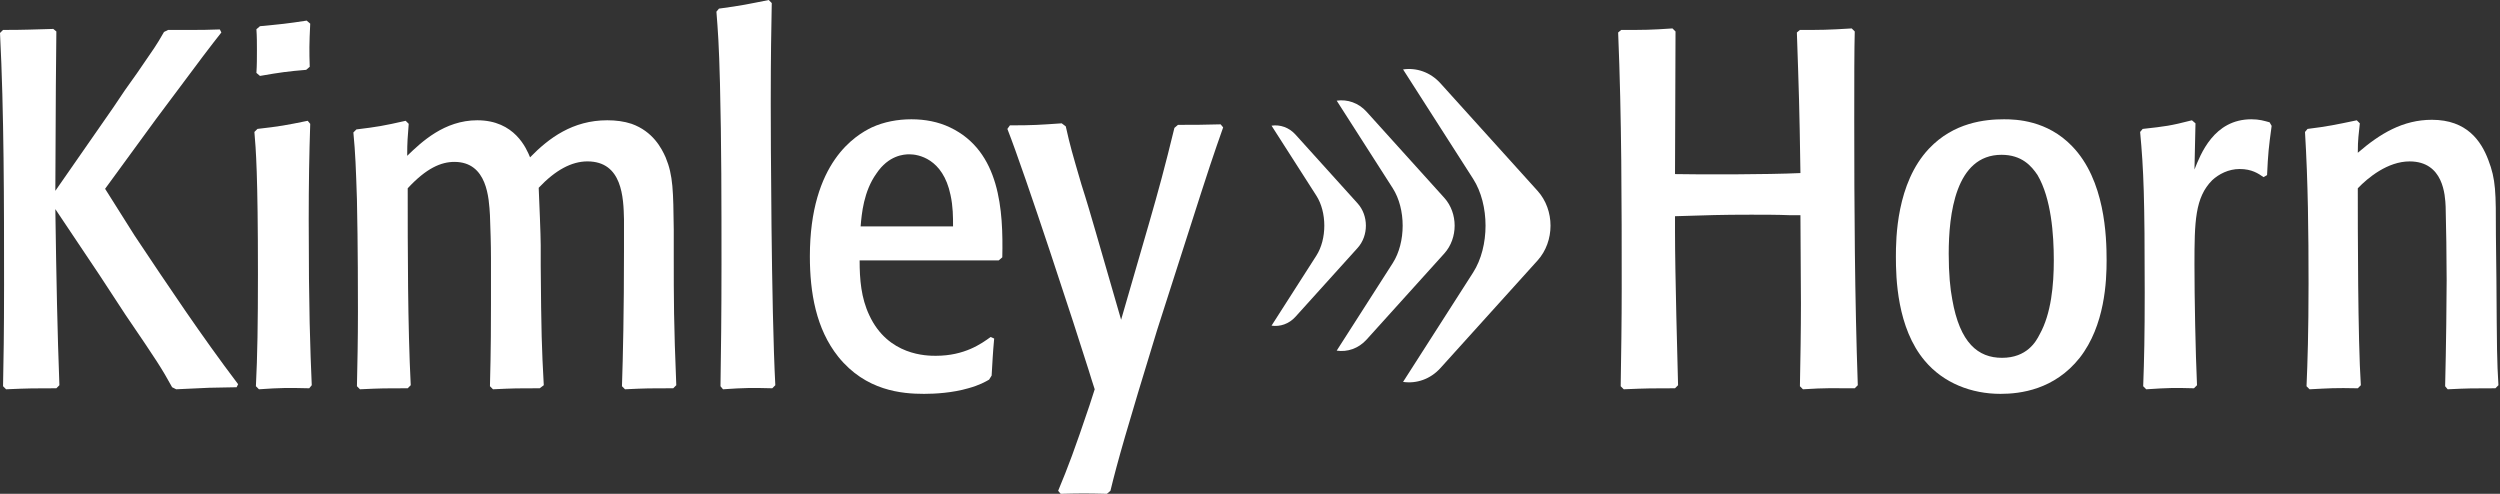
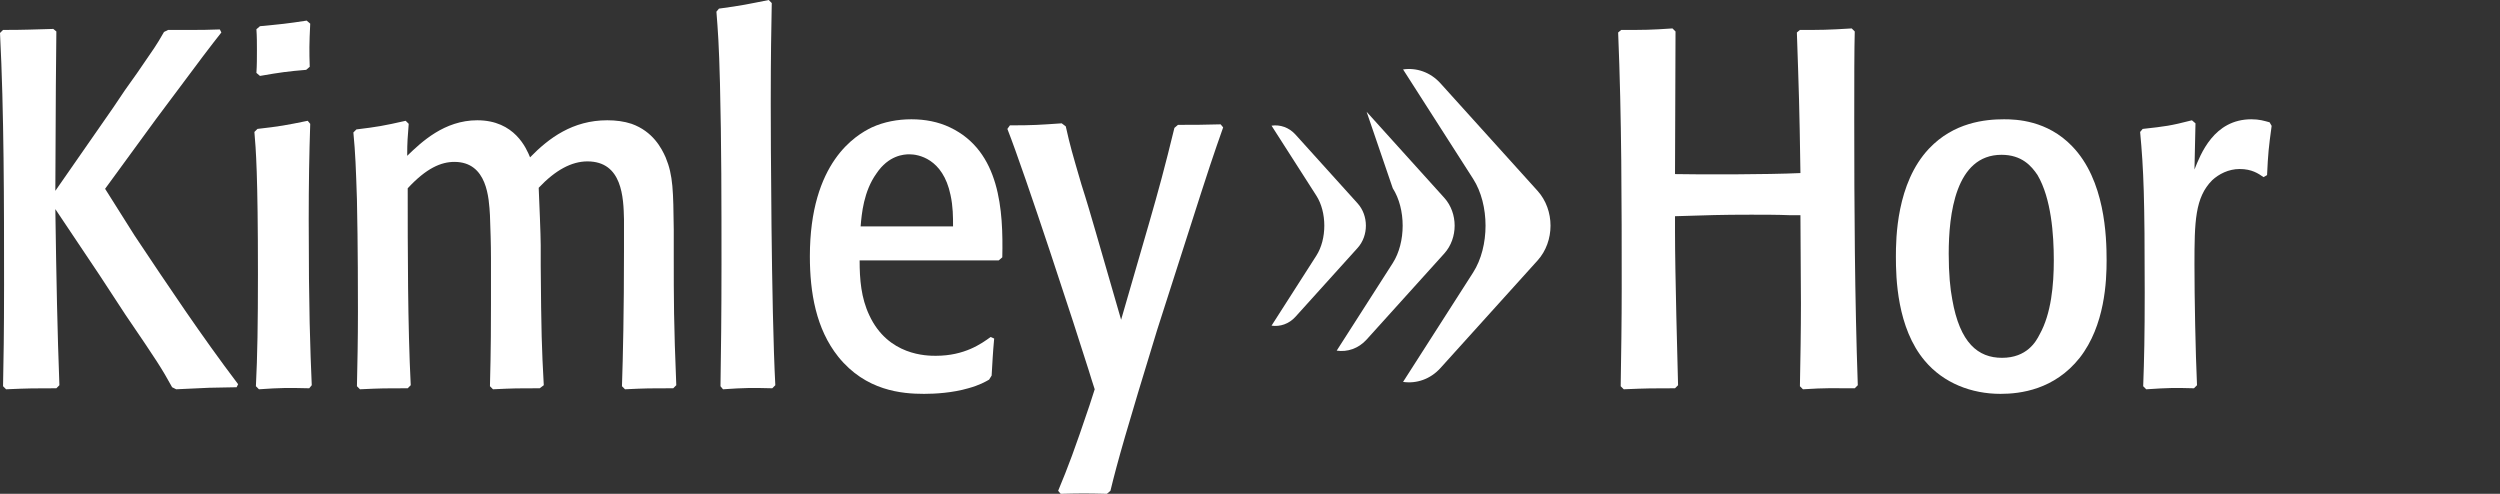
<svg xmlns="http://www.w3.org/2000/svg" width="243" height="48" viewBox="0 0 243 48" fill="none">
  <rect x="0" y="0" width="243" height="48" fill="#333333" stroke="none" />
  <path fill-rule="evenodd" clip-rule="evenodd" d="M136.378 37.121C137.67 37.312 139.026 36.866 140.014 35.772L149.45 25.321C151.131 23.459 151.131 20.411 149.45 18.549L140.013 8.098C139.026 7.004 137.671 6.558 136.379 6.749L143.188 17.384C144.797 19.896 144.797 23.972 143.188 26.485L136.378 37.121Z" fill="white" />
  <path fill-rule="evenodd" clip-rule="evenodd" d="M5.478 37.74C3.356 37.74 2.862 37.74 0.592 37.838L0.296 37.541C0.345 34.977 0.395 32.461 0.395 27.675C0.395 19.93 0.395 10.853 0 3.206L0.296 2.91C2.566 2.91 3.158 2.861 5.182 2.812L5.478 3.059C5.429 6.906 5.429 8.189 5.379 18.549L11.005 10.458C11.746 9.324 12.535 8.189 13.325 7.103C15.052 4.588 15.151 4.489 15.94 3.108L16.335 2.91H18.359C19.346 2.91 20.283 2.91 21.369 2.861L21.517 3.157C20.431 4.538 20.037 5.032 15.151 11.593L10.216 18.351L13.078 22.89C16.335 27.774 19.593 32.658 23.145 37.345L22.998 37.64C22.109 37.64 21.221 37.691 20.333 37.691C19.247 37.74 18.161 37.789 17.125 37.838L16.73 37.64C15.694 35.767 15.348 35.223 12.19 30.586C11.351 29.303 10.512 28.02 9.673 26.738L5.379 20.325C5.478 27.182 5.577 32.214 5.774 37.443L5.478 37.74Z" fill="white" />
  <path fill-rule="evenodd" clip-rule="evenodd" d="M29.76 6.788C27.983 6.937 27.243 7.035 25.269 7.38L24.923 7.085C24.973 6.344 24.973 5.654 24.973 4.914C24.973 4.223 24.973 3.532 24.923 2.842L25.269 2.546C27.341 2.349 27.885 2.299 29.809 2.003L30.154 2.299C30.056 4.273 30.056 4.963 30.106 6.492L29.76 6.788ZM30.056 37.74C27.983 37.691 27.292 37.691 25.17 37.838L24.874 37.541C25.022 34.582 25.072 31.474 25.072 26.64C25.072 16.921 24.874 14.504 24.727 12.826L25.022 12.53C27.194 12.284 27.736 12.185 29.908 11.741L30.154 12.037C30.056 15.046 30.007 17.809 30.007 21.361C30.007 30.142 30.154 33.941 30.303 37.443L30.056 37.74Z" fill="white" />
  <path fill-rule="evenodd" clip-rule="evenodd" d="M47.722 25.06C47.722 23.679 47.672 22.298 47.623 20.916C47.525 19.288 47.377 15.736 44.169 15.736C42.885 15.736 41.455 16.329 39.629 18.302C39.629 24.222 39.629 31.671 39.924 37.443L39.629 37.739C37.506 37.739 37.112 37.739 34.989 37.838L34.694 37.541C34.743 35.273 34.792 33.102 34.792 30.29C34.792 29.056 34.792 23.778 34.694 19.387C34.594 16.378 34.545 14.898 34.348 12.875L34.644 12.579C36.667 12.333 37.259 12.234 39.431 11.741L39.727 12.036C39.629 13.319 39.579 13.763 39.579 15.145C40.961 13.812 43.182 11.691 46.39 11.691C50.041 11.691 51.177 14.454 51.522 15.293C53.348 13.418 55.667 11.691 59.023 11.691C59.862 11.691 60.652 11.79 61.392 12.036C63.465 12.777 64.304 14.405 64.698 15.293C65.439 17.069 65.439 18.598 65.489 22.298V24.616C65.489 29.204 65.489 31.376 65.735 37.443L65.439 37.739C63.218 37.739 62.824 37.739 60.751 37.838L60.455 37.541C60.553 34.68 60.652 30.24 60.652 24.321V21.311C60.602 19.239 60.504 15.687 57.099 15.687C55.569 15.687 53.989 16.526 52.361 18.253C52.411 19.436 52.558 22.84 52.558 23.827V25.801C52.608 32.362 52.657 33.793 52.855 37.443L52.46 37.739C50.386 37.739 49.992 37.739 47.919 37.838L47.623 37.541C47.722 33.99 47.722 31.03 47.722 29.599V25.06Z" fill="white" />
  <path fill-rule="evenodd" clip-rule="evenodd" d="M75.064 37.74C73.09 37.691 72.4 37.691 70.278 37.838L70.031 37.542C70.081 34.287 70.129 30.685 70.129 25.702C70.129 19.832 70.129 13.961 69.981 8.09C69.883 4.292 69.784 3.01 69.636 1.135L69.883 0.838C72.103 0.543 72.745 0.394 74.719 0L75.015 0.296C74.966 2.911 74.917 5.377 74.917 10.063C74.917 12.925 74.966 29.945 75.361 37.444L75.064 37.74Z" fill="white" />
  <path fill-rule="evenodd" clip-rule="evenodd" d="M92.636 22.003C92.636 21.066 92.636 20.079 92.389 18.944C91.649 15.392 89.231 14.998 88.392 14.998C87.849 14.998 86.368 15.097 85.184 16.872C83.95 18.599 83.753 20.769 83.654 22.003H92.636ZM83.555 25.308C83.555 27.183 83.703 28.959 84.493 30.636C86.319 34.583 90.119 34.583 90.958 34.583C93.771 34.583 95.4 33.399 96.288 32.757L96.633 32.905C96.486 34.533 96.486 34.928 96.387 36.506L96.14 36.901C95.795 37.099 95.202 37.444 94.117 37.74C92.587 38.185 90.909 38.283 89.823 38.283C87.651 38.283 84.148 37.986 81.483 34.681C79.311 31.968 78.719 28.416 78.719 24.914C78.719 15.737 83.21 13.123 84.74 12.383C85.924 11.84 87.257 11.594 88.589 11.594C89.922 11.594 91.205 11.84 92.34 12.383C97.226 14.701 97.522 20.474 97.423 25.012L97.078 25.308H83.555Z" fill="white" />
  <path fill-rule="evenodd" clip-rule="evenodd" d="M106.405 37.838C106.208 37.247 106.011 36.605 105.813 35.963C104.58 32.017 99.644 16.921 97.917 12.53L98.164 12.185C100.434 12.185 101.026 12.136 103.198 11.987L103.593 12.284C104.037 14.257 104.185 14.75 105.123 17.957C105.616 19.486 106.06 21.016 106.504 22.545L108.972 31.079L111.686 21.706C112.624 18.45 113.216 16.28 114.153 12.431L114.499 12.136C116.325 12.136 116.621 12.136 118.645 12.086L118.891 12.382C117.904 15.194 117.657 15.885 115.387 22.989L112.476 32.066C109.515 41.735 108.626 44.843 107.935 47.704L107.59 48C105.616 47.952 105.123 47.952 103.099 48L102.852 47.704C103.839 45.337 104.431 43.758 105.912 39.367L106.405 37.838Z" fill="white" />
  <path fill-rule="evenodd" clip-rule="evenodd" d="M174.952 37.542C175.002 34.878 175.051 32.165 175.051 29.501C175.051 28.268 175.002 22.299 175.002 20.917H173.965C172.732 20.868 171.448 20.868 170.215 20.868C167.204 20.868 166.119 20.917 162.811 21.016V22.545C162.811 26.59 163.058 35.421 163.108 37.444L162.811 37.74C160.64 37.74 160.147 37.74 157.828 37.838L157.531 37.542C157.581 34.385 157.63 31.227 157.63 28.07C157.63 19.782 157.63 11.495 157.284 3.157L157.581 2.911C159.851 2.911 160.394 2.911 162.565 2.763L162.861 3.059C162.861 5.032 162.811 14.751 162.811 16.921C165.28 16.971 171.794 16.971 175.002 16.822C174.903 10.163 174.854 9.028 174.656 3.157L174.952 2.911C176.976 2.911 177.617 2.911 179.986 2.763L180.282 3.059C180.233 4.736 180.233 7.845 180.233 11.692C180.233 20.276 180.282 28.86 180.578 37.444L180.282 37.74C178.061 37.74 177.568 37.691 175.247 37.838L174.952 37.542Z" fill="white" />
  <path fill-rule="evenodd" clip-rule="evenodd" d="M198.05 17.02C197.458 16.132 196.521 15.047 194.547 15.047C190.055 15.047 189.415 20.868 189.415 24.666C189.415 26.64 189.562 28.07 189.76 29.107C190.499 33.35 192.276 34.78 194.596 34.78C197.014 34.78 197.903 33.201 198.248 32.511C199.383 30.488 199.63 27.676 199.63 25.308C199.63 22.792 199.383 19.289 198.05 17.02ZM201.406 14.208C204.614 17.513 204.762 22.99 204.762 25.308C204.762 27.282 204.614 31.623 202.146 34.78C199.679 37.888 196.372 38.283 194.447 38.283C191.635 38.283 188.921 37.247 187.094 35.076C184.381 31.87 184.281 26.985 184.281 24.963C184.281 23.186 184.331 17.809 187.49 14.455C189.908 11.889 192.967 11.594 194.794 11.594C195.978 11.594 198.988 11.692 201.406 14.208Z" fill="white" />
  <path fill-rule="evenodd" clip-rule="evenodd" d="M213.253 37.74C211.378 37.691 210.835 37.691 208.614 37.839L208.318 37.542C208.417 34.879 208.466 32.56 208.466 28.466C208.466 19.24 208.368 16.576 208.021 12.827L208.268 12.531C210.489 12.284 210.933 12.235 213.055 11.692L213.401 11.988C213.351 13.517 213.351 14.998 213.302 16.477C213.895 14.998 215.178 11.594 218.83 11.594C219.619 11.594 220.063 11.742 220.606 11.889L220.804 12.235C220.508 14.405 220.459 14.899 220.359 17.02L220.014 17.218C219.521 16.872 218.879 16.428 217.694 16.428C216.609 16.428 215.671 16.922 215.029 17.513C213.351 19.191 213.302 21.559 213.302 25.703C213.302 28.959 213.401 34.188 213.549 37.444L213.253 37.74Z" fill="white" />
-   <path fill-rule="evenodd" clip-rule="evenodd" d="M237.667 37.543C237.765 33.695 237.815 28.811 237.815 27.232C237.815 25.062 237.765 21.905 237.716 20.079C237.667 18.994 237.519 15.689 234.212 15.689C232.09 15.689 230.165 17.267 229.178 18.303C229.178 22.151 229.178 32.955 229.474 37.444L229.178 37.741C226.908 37.692 226.464 37.741 224.49 37.839L224.194 37.543C224.293 35.275 224.391 32.264 224.391 27.528C224.391 22.644 224.342 17.711 224.046 12.827L224.293 12.531C226.267 12.285 226.958 12.137 229.079 11.693L229.376 11.989C229.277 13.024 229.178 13.469 229.178 14.85C231.35 12.975 233.57 11.644 236.384 11.644C239.789 11.644 241.17 13.715 241.861 15.54C242.602 17.465 242.602 18.649 242.602 22.842L242.651 27.084C242.7 34.188 242.7 34.978 242.848 37.444L242.552 37.741C240.332 37.741 239.937 37.741 237.914 37.839L237.667 37.543Z" fill="white" />
-   <path fill-rule="evenodd" clip-rule="evenodd" d="M129.926 34.083C130.96 34.237 132.045 33.88 132.835 33.004L140.383 24.643C141.728 23.153 141.728 20.715 140.383 19.226L132.834 10.864C132.045 9.99 130.96 9.633 129.927 9.785L135.374 18.294C136.661 20.304 136.661 23.564 135.374 25.574L129.926 34.083Z" fill="white" />
+   <path fill-rule="evenodd" clip-rule="evenodd" d="M129.926 34.083C130.96 34.237 132.045 33.88 132.835 33.004L140.383 24.643C141.728 23.153 141.728 20.715 140.383 19.226L132.834 10.864L135.374 18.294C136.661 20.304 136.661 23.564 135.374 25.574L129.926 34.083Z" fill="white" />
  <path fill-rule="evenodd" clip-rule="evenodd" d="M123.593 31.653C124.42 31.775 125.288 31.49 125.92 30.79L131.958 24.101C133.034 22.909 133.034 20.959 131.958 19.767L125.919 13.078C125.287 12.378 124.42 12.093 123.593 12.215L127.951 19.021C128.981 20.63 128.981 23.238 127.951 24.846L123.593 31.653Z" fill="white" />
</svg>